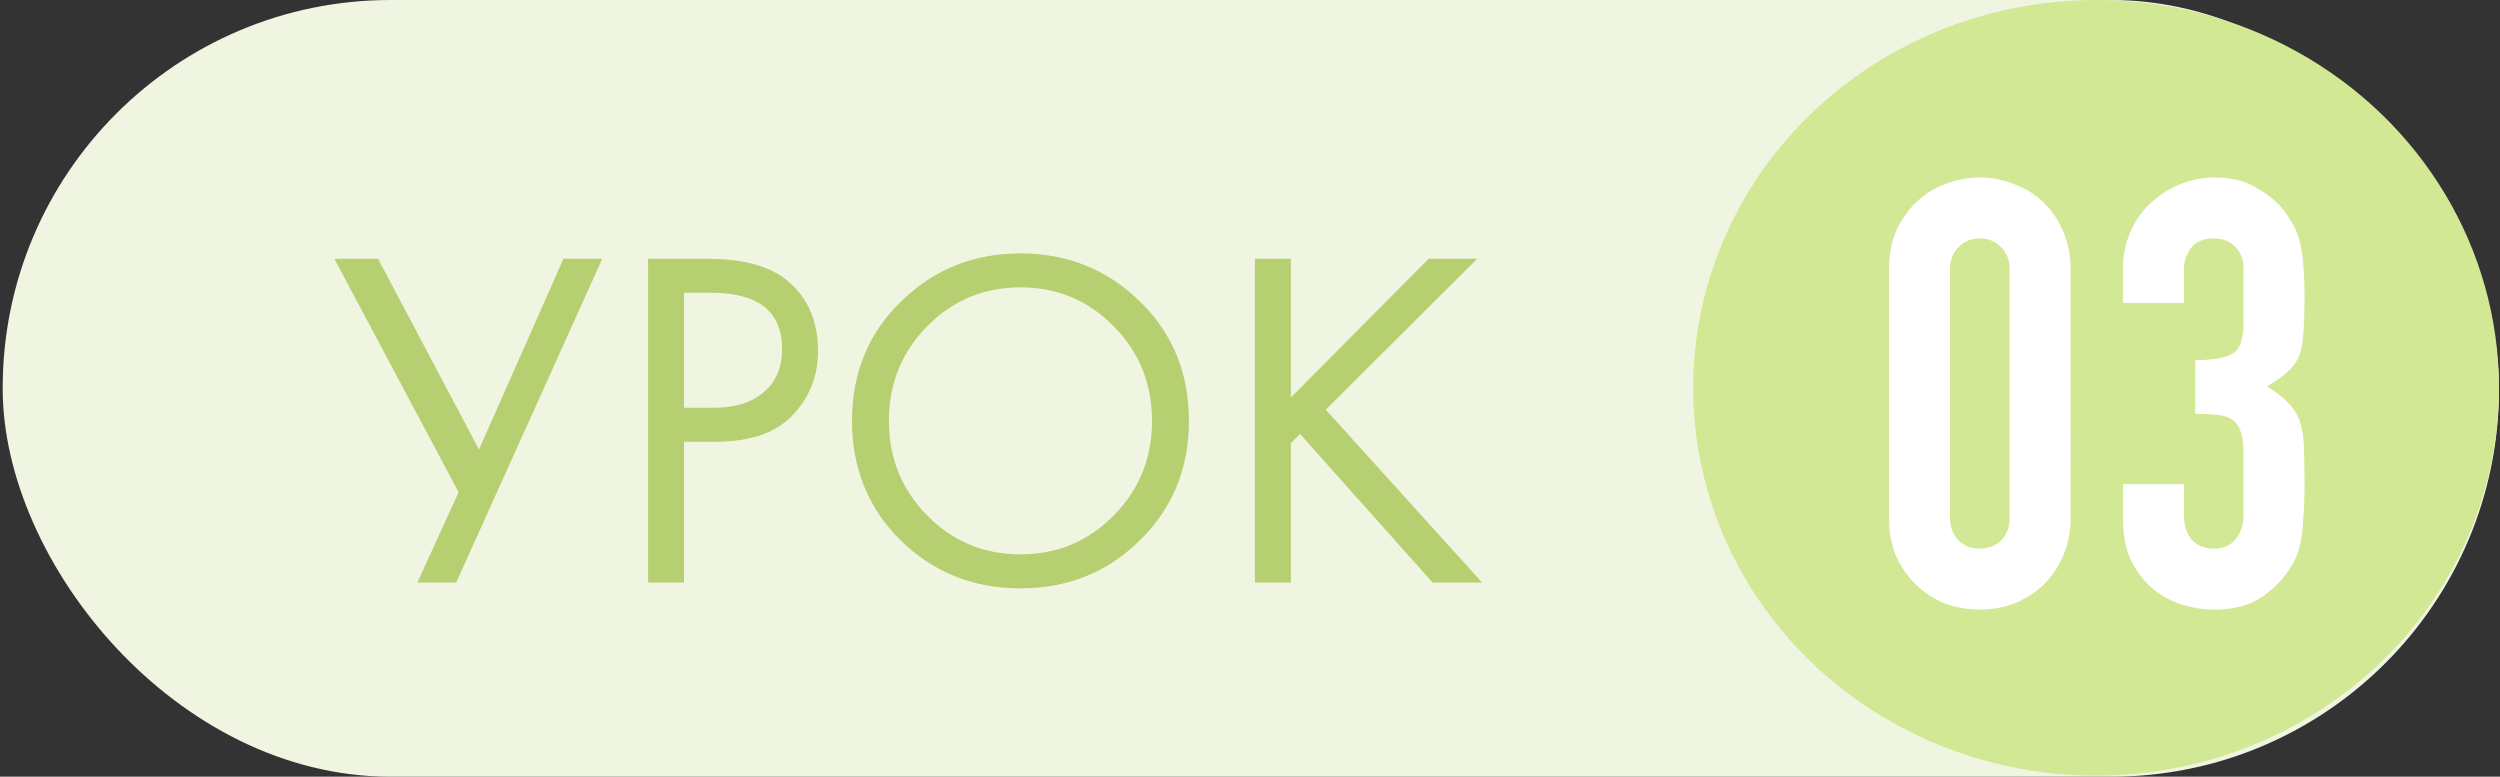
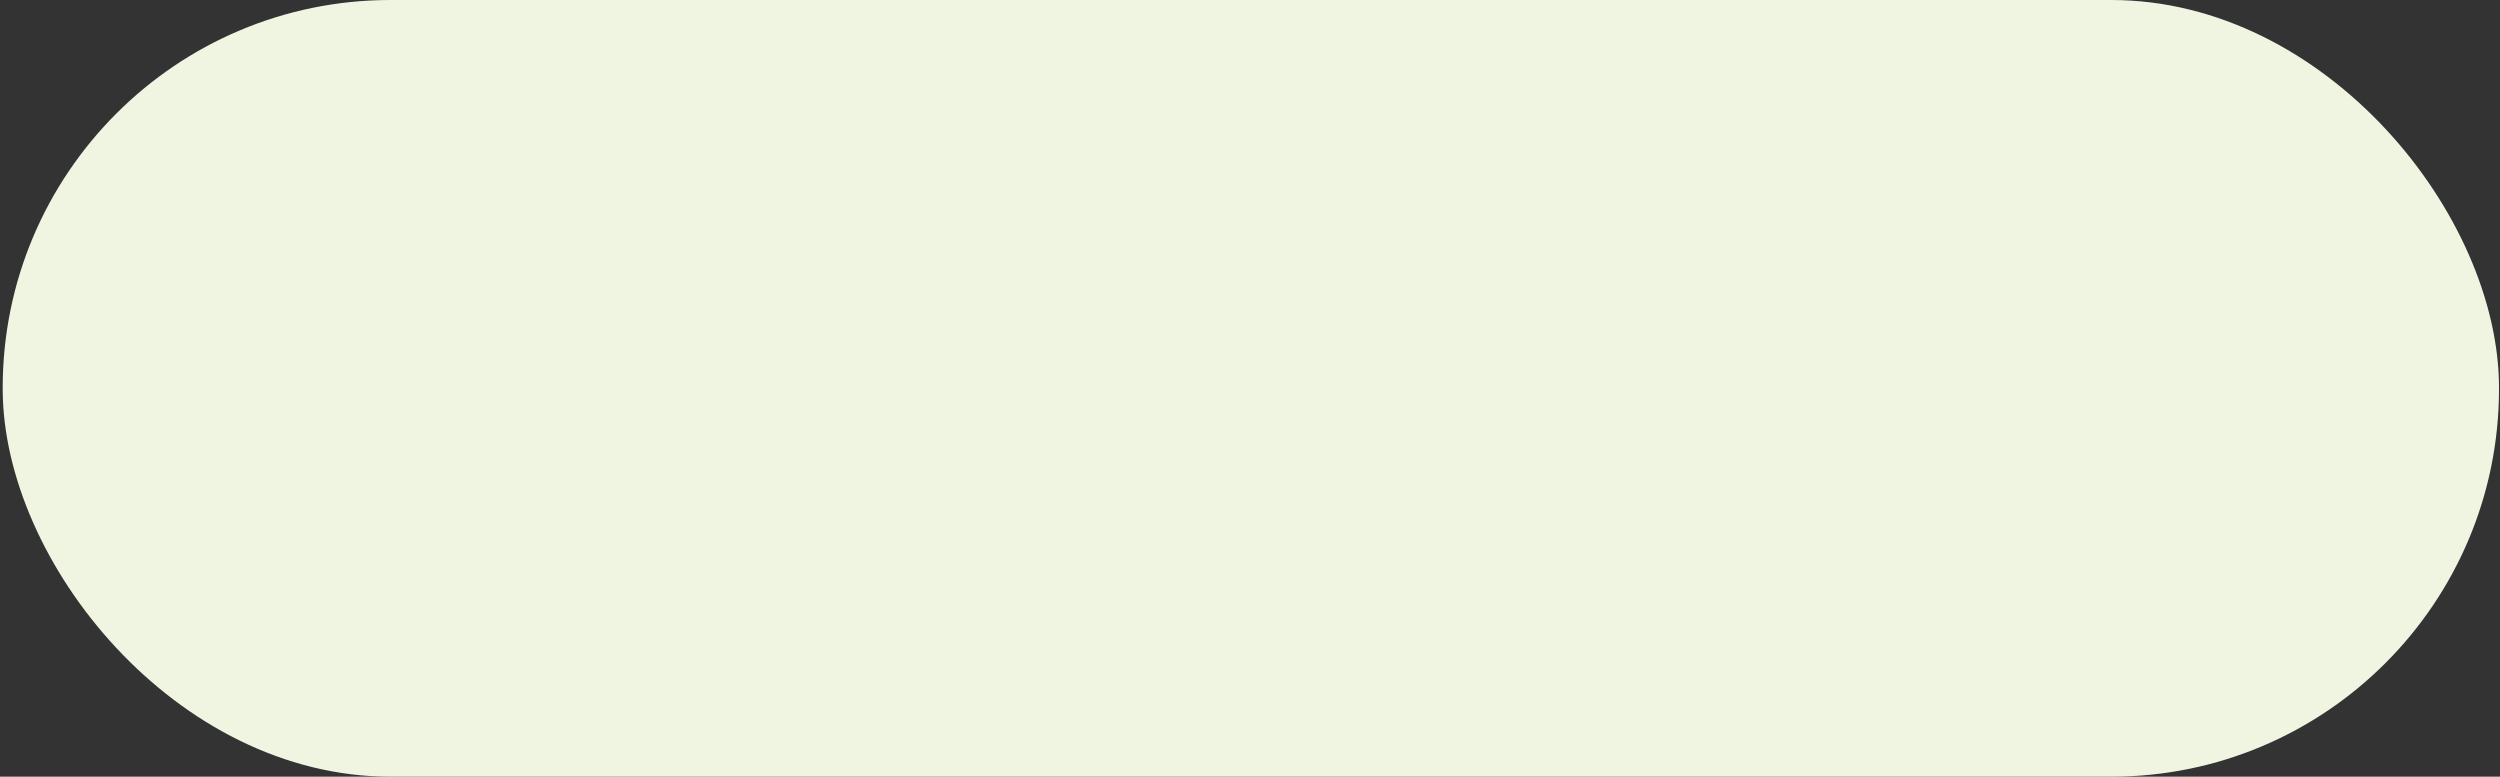
<svg xmlns="http://www.w3.org/2000/svg" width="103" height="32" viewBox="0 0 103 32" fill="none">
  <rect x="0" y="0" width="103" height="32" fill="#333333" stroke="none" />
  <rect x="0.111" width="102.848" height="32" rx="15.979" fill="#F0F5E2" />
-   <ellipse cx="86.358" cy="15.979" rx="16.6" ry="15.979" fill="#D2E895" />
-   <path d="M77.832 11.076C77.832 10.486 77.93 9.962 78.127 9.503C78.34 9.044 78.619 8.651 78.963 8.323C79.307 7.995 79.7 7.749 80.143 7.585C80.602 7.405 81.077 7.315 81.569 7.315C82.06 7.315 82.527 7.405 82.97 7.585C83.429 7.749 83.83 7.995 84.174 8.323C84.519 8.651 84.789 9.044 84.986 9.503C85.199 9.962 85.305 10.486 85.305 11.076V21.352C85.305 21.942 85.199 22.466 84.986 22.925C84.789 23.384 84.519 23.778 84.174 24.105C83.83 24.433 83.429 24.687 82.97 24.867C82.527 25.031 82.06 25.113 81.569 25.113C81.077 25.113 80.602 25.031 80.143 24.867C79.7 24.687 79.307 24.433 78.963 24.105C78.619 23.778 78.34 23.384 78.127 22.925C77.93 22.466 77.832 21.942 77.832 21.352V11.076ZM80.339 21.352C80.339 21.713 80.454 22.016 80.684 22.262C80.913 22.491 81.208 22.606 81.569 22.606C81.929 22.606 82.224 22.491 82.454 22.262C82.683 22.016 82.798 21.713 82.798 21.352V11.076C82.798 10.716 82.683 10.421 82.454 10.191C82.224 9.945 81.929 9.822 81.569 9.822C81.208 9.822 80.913 9.945 80.684 10.191C80.454 10.421 80.339 10.716 80.339 11.076V21.352ZM90.445 14.838C91.199 14.838 91.715 14.747 91.994 14.567C92.289 14.387 92.436 13.969 92.436 13.313V11.052C92.436 10.691 92.321 10.396 92.092 10.167C91.879 9.937 91.584 9.822 91.207 9.822C90.764 9.822 90.445 9.962 90.248 10.24C90.068 10.519 89.978 10.789 89.978 11.052V12.477H87.47V11.027C87.47 10.519 87.569 10.036 87.765 9.577C87.962 9.118 88.232 8.724 88.577 8.397C88.921 8.069 89.322 7.807 89.781 7.61C90.24 7.413 90.732 7.315 91.256 7.315C91.945 7.315 92.51 7.454 92.952 7.733C93.411 7.995 93.755 8.266 93.985 8.544C94.149 8.741 94.288 8.937 94.403 9.134C94.534 9.331 94.641 9.568 94.722 9.847C94.87 10.388 94.944 11.191 94.944 12.256C94.944 12.863 94.927 13.354 94.894 13.731C94.878 14.108 94.821 14.42 94.722 14.665C94.608 14.928 94.444 15.149 94.231 15.329C94.034 15.509 93.755 15.706 93.395 15.919C93.788 16.165 94.083 16.394 94.28 16.608C94.493 16.82 94.649 17.066 94.747 17.345C94.845 17.64 94.903 17.992 94.919 18.402C94.936 18.795 94.944 19.303 94.944 19.926C94.944 20.5 94.927 20.975 94.894 21.352C94.878 21.729 94.845 22.04 94.796 22.286C94.747 22.549 94.681 22.77 94.6 22.95C94.517 23.13 94.411 23.319 94.28 23.515C93.969 23.974 93.567 24.359 93.075 24.671C92.6 24.966 91.969 25.113 91.182 25.113C90.789 25.113 90.371 25.048 89.929 24.917C89.486 24.785 89.085 24.573 88.724 24.277C88.364 23.983 88.06 23.597 87.814 23.122C87.585 22.647 87.47 22.065 87.47 21.377V19.951H89.978V21.254C89.978 21.647 90.084 21.975 90.297 22.237C90.527 22.483 90.83 22.606 91.207 22.606C91.584 22.606 91.879 22.483 92.092 22.237C92.321 21.975 92.436 21.631 92.436 21.205V18.697C92.436 18.009 92.305 17.558 92.043 17.345C91.895 17.214 91.691 17.132 91.428 17.099C91.182 17.066 90.855 17.05 90.445 17.05V14.838Z" fill="white" />
-   <path d="M77.832 11.076C77.832 10.486 77.93 9.962 78.127 9.503C78.34 9.044 78.619 8.651 78.963 8.323C79.307 7.995 79.7 7.749 80.143 7.585C80.602 7.405 81.077 7.315 81.569 7.315C82.06 7.315 82.527 7.405 82.97 7.585C83.429 7.749 83.83 7.995 84.174 8.323C84.519 8.651 84.789 9.044 84.986 9.503C85.199 9.962 85.305 10.486 85.305 11.076V21.352C85.305 21.942 85.199 22.466 84.986 22.925C84.789 23.384 84.519 23.778 84.174 24.105C83.83 24.433 83.429 24.687 82.97 24.867C82.527 25.031 82.06 25.113 81.569 25.113C81.077 25.113 80.602 25.031 80.143 24.867C79.7 24.687 79.307 24.433 78.963 24.105C78.619 23.778 78.34 23.384 78.127 22.925C77.93 22.466 77.832 21.942 77.832 21.352V11.076ZM80.339 21.352C80.339 21.713 80.454 22.016 80.684 22.262C80.913 22.491 81.208 22.606 81.569 22.606C81.929 22.606 82.224 22.491 82.454 22.262C82.683 22.016 82.798 21.713 82.798 21.352V11.076C82.798 10.716 82.683 10.421 82.454 10.191C82.224 9.945 81.929 9.822 81.569 9.822C81.208 9.822 80.913 9.945 80.684 10.191C80.454 10.421 80.339 10.716 80.339 11.076V21.352ZM90.445 14.838C91.199 14.838 91.715 14.747 91.994 14.567C92.289 14.387 92.436 13.969 92.436 13.313V11.052C92.436 10.691 92.321 10.396 92.092 10.167C91.879 9.937 91.584 9.822 91.207 9.822C90.764 9.822 90.445 9.962 90.248 10.24C90.068 10.519 89.978 10.789 89.978 11.052V12.477H87.47V11.027C87.47 10.519 87.569 10.036 87.765 9.577C87.962 9.118 88.232 8.724 88.577 8.397C88.921 8.069 89.322 7.807 89.781 7.61C90.24 7.413 90.732 7.315 91.256 7.315C91.945 7.315 92.51 7.454 92.952 7.733C93.411 7.995 93.755 8.266 93.985 8.544C94.149 8.741 94.288 8.937 94.403 9.134C94.534 9.331 94.641 9.568 94.722 9.847C94.87 10.388 94.944 11.191 94.944 12.256C94.944 12.863 94.927 13.354 94.894 13.731C94.878 14.108 94.821 14.42 94.722 14.665C94.608 14.928 94.444 15.149 94.231 15.329C94.034 15.509 93.755 15.706 93.395 15.919C93.788 16.165 94.083 16.394 94.28 16.608C94.493 16.82 94.649 17.066 94.747 17.345C94.845 17.64 94.903 17.992 94.919 18.402C94.936 18.795 94.944 19.303 94.944 19.926C94.944 20.5 94.927 20.975 94.894 21.352C94.878 21.729 94.845 22.04 94.796 22.286C94.747 22.549 94.681 22.77 94.6 22.95C94.517 23.13 94.411 23.319 94.28 23.515C93.969 23.974 93.567 24.359 93.075 24.671C92.6 24.966 91.969 25.113 91.182 25.113C90.789 25.113 90.371 25.048 89.929 24.917C89.486 24.785 89.085 24.573 88.724 24.277C88.364 23.983 88.06 23.597 87.814 23.122C87.585 22.647 87.47 22.065 87.47 21.377V19.951H89.978V21.254C89.978 21.647 90.084 21.975 90.297 22.237C90.527 22.483 90.83 22.606 91.207 22.606C91.584 22.606 91.879 22.483 92.092 22.237C92.321 21.975 92.436 21.631 92.436 21.205V18.697C92.436 18.009 92.305 17.558 92.043 17.345C91.895 17.214 91.691 17.132 91.428 17.099C91.182 17.066 90.855 17.05 90.445 17.05V14.838Z" fill="url(#paint0_radial_248_1452)" />
-   <path d="M13.775 10.66H15.575L19.735 18.52L23.215 10.66H24.815L18.795 24H17.195L18.895 20.28L13.775 10.66ZM26.702 10.66H29.122C30.642 10.66 31.762 10.973 32.482 11.6C33.296 12.293 33.702 13.247 33.702 14.46C33.702 15.5 33.349 16.387 32.642 17.12C31.949 17.84 30.896 18.2 29.482 18.2H28.182V24H26.702V10.66ZM28.182 12.06V16.8H29.402C30.282 16.8 30.969 16.587 31.462 16.16C31.969 15.733 32.222 15.14 32.222 14.38C32.222 12.833 31.242 12.06 29.282 12.06H28.182ZM46.964 22.26C45.63 23.58 43.99 24.24 42.044 24.24C40.097 24.24 38.45 23.58 37.103 22.26C35.77 20.94 35.103 19.3 35.103 17.34C35.103 15.367 35.777 13.727 37.123 12.42C38.47 11.1 40.11 10.44 42.044 10.44C43.977 10.44 45.617 11.1 46.964 12.42C48.31 13.727 48.983 15.367 48.983 17.34C48.983 19.3 48.31 20.94 46.964 22.26ZM45.883 13.44C44.83 12.373 43.55 11.84 42.044 11.84C40.537 11.84 39.257 12.373 38.203 13.44C37.15 14.507 36.623 15.807 36.623 17.34C36.623 18.873 37.15 20.173 38.203 21.24C39.257 22.307 40.537 22.84 42.044 22.84C43.55 22.84 44.83 22.307 45.883 21.24C46.937 20.173 47.464 18.873 47.464 17.34C47.464 15.807 46.937 14.507 45.883 13.44ZM53.182 10.66V16.38L58.862 10.66H60.862L54.622 16.88L61.062 24H59.022L53.562 17.88L53.182 18.26V24H51.702V10.66H53.182Z" fill="#B6CF71" />
  <defs>
    <radialGradient id="paint0_radial_248_1452" cx="0" cy="0" r="1" gradientUnits="userSpaceOnUse" gradientTransform="translate(88.209 18.271) rotate(86.949) scale(13.707 53.759)">
      <stop stop-color="white" stop-opacity="0.33" />
      <stop offset="1" stop-color="white" stop-opacity="0.23" />
    </radialGradient>
  </defs>
</svg>